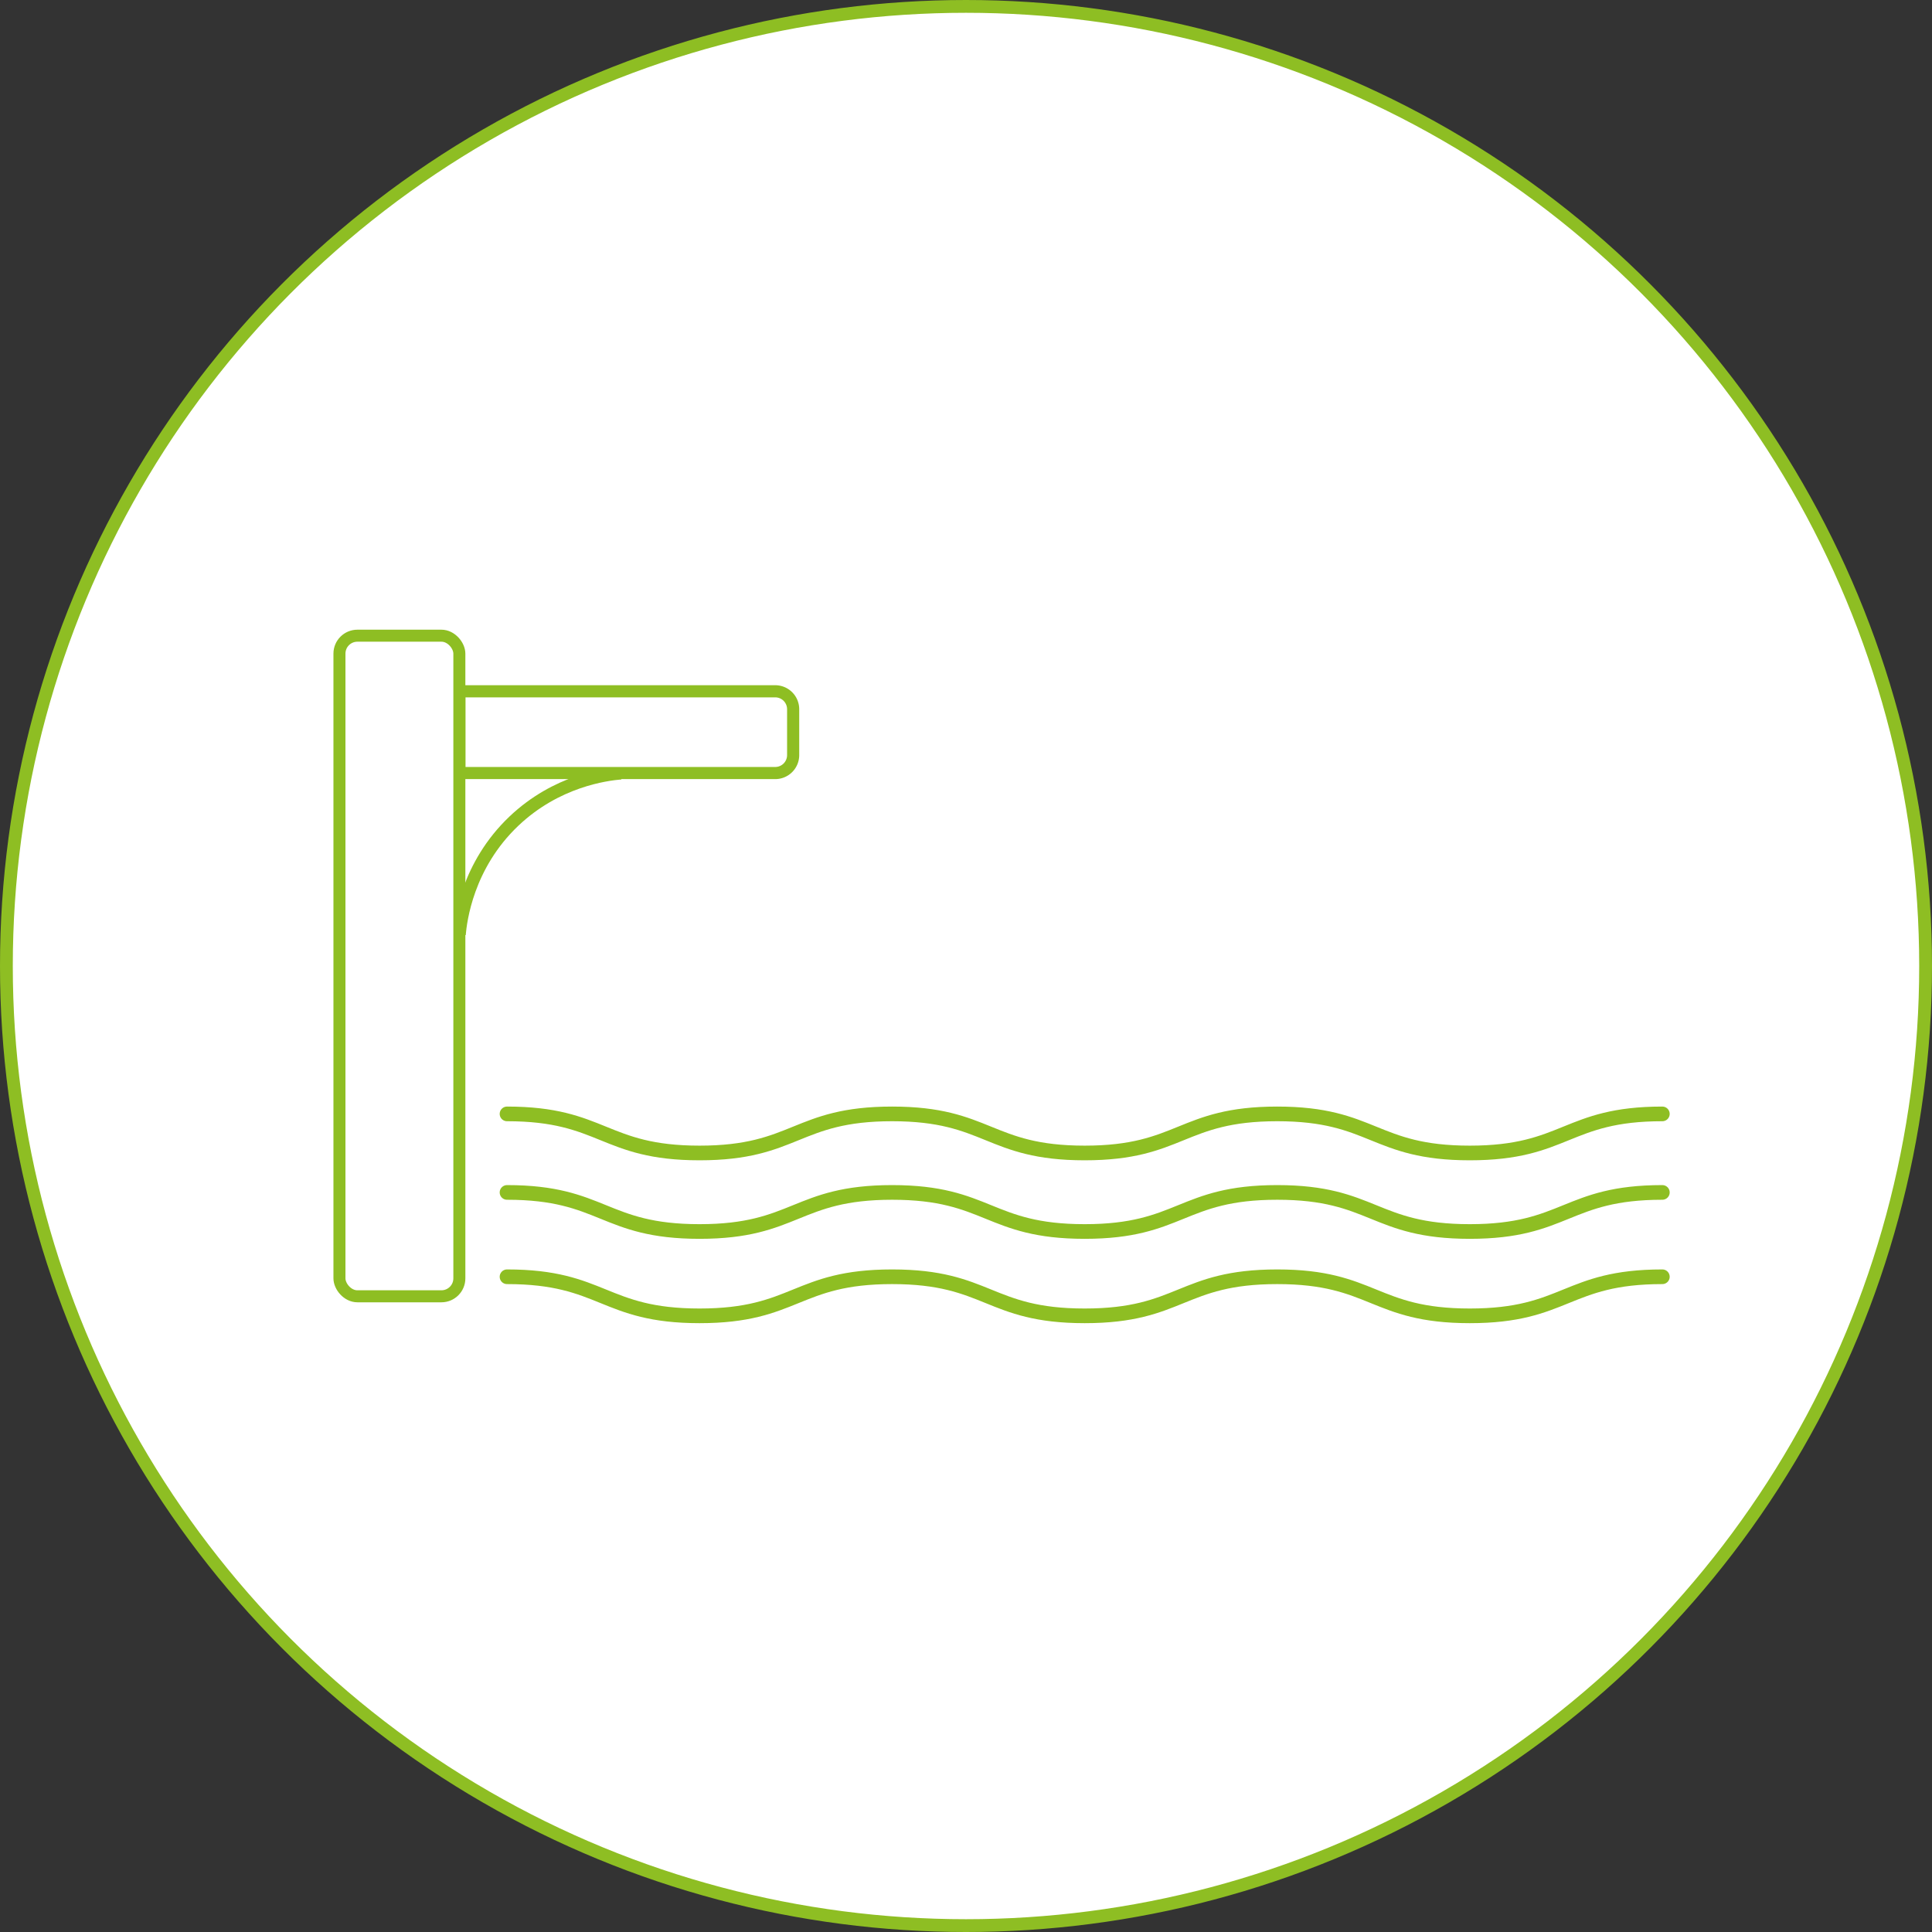
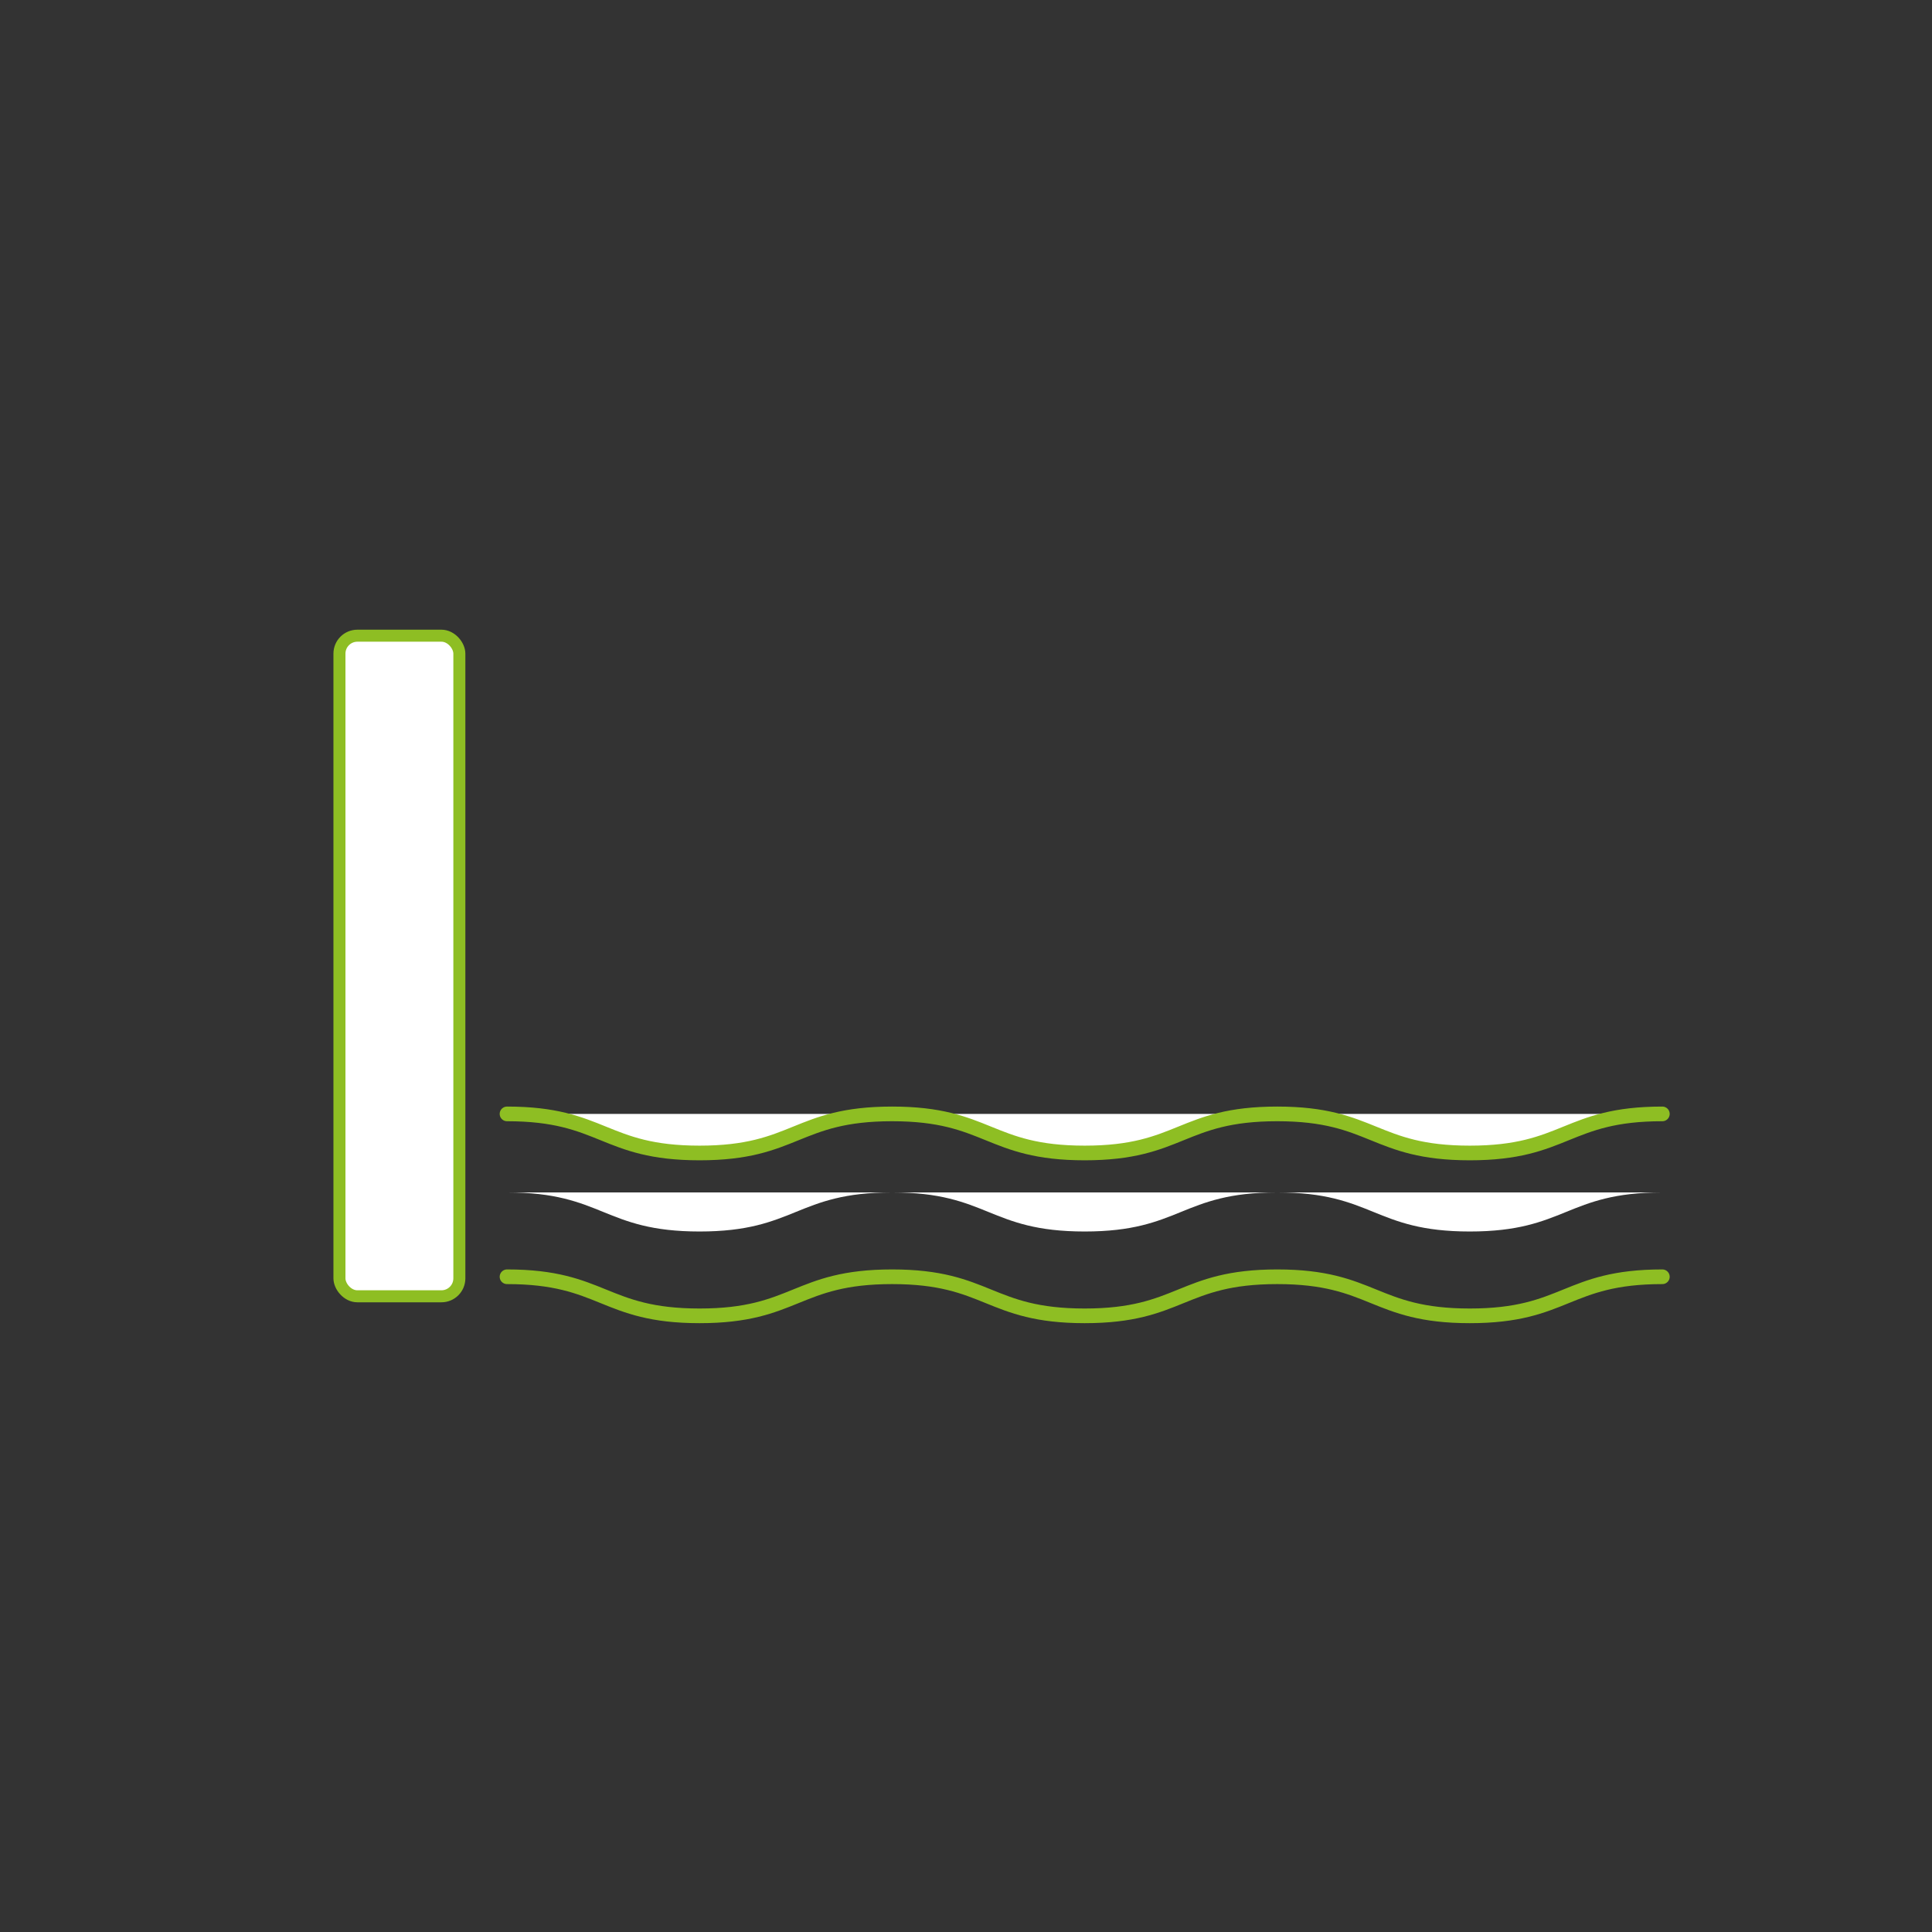
<svg xmlns="http://www.w3.org/2000/svg" id="Layer_1" data-name="Layer 1" viewBox="0 0 4183.06 4183.06">
  <rect x="0" y="0" width="4183.06" height="4183.06" fill="#333333" stroke="none" />
  <defs>
    <style>.cls-1,.cls-2,.cls-4,.cls-5{fill:#fff;}.cls-1,.cls-3,.cls-4,.cls-5{stroke:#8ebe23;stroke-miterlimit:10;}.cls-1{stroke-width:27.7px;}.cls-3{fill:none;stroke-linecap:round;stroke-width:31.74px;}.cls-4{stroke-width:26.28px;}.cls-5{stroke-width:26.01px;}</style>
  </defs>
-   <circle class="cls-1" cx="2091.53" cy="2091.53" r="2077.68" />
  <path class="cls-2" d="M1132.22,2446.2c208.45,0,208.45,84.6,416.91,84.6s208.46-84.6,416.91-84.6,208.46,84.6,416.91,84.6,208.46-84.6,416.91-84.6,208.46,84.6,416.92,84.6,208.46-84.6,416.92-84.6" transform="translate(-34.45 -34.45)" />
  <path class="cls-3" d="M1132.22,2446.2c208.45,0,208.45,84.6,416.91,84.6s208.46-84.6,416.91-84.6,208.46,84.6,416.91,84.6,208.46-84.6,416.91-84.6,208.46,84.6,416.92,84.6,208.46-84.6,416.92-84.6" transform="translate(-34.45 -34.45)" />
  <path class="cls-2" d="M1132.22,2616.22c208.45,0,208.45,84.6,416.91,84.6s208.46-84.6,416.91-84.6,208.46,84.6,416.91,84.6,208.46-84.6,416.91-84.6,208.46,84.6,416.92,84.6,208.46-84.6,416.92-84.6" transform="translate(-34.45 -34.45)" />
-   <path class="cls-3" d="M1132.22,2616.22c208.45,0,208.45,84.6,416.91,84.6s208.46-84.6,416.91-84.6,208.46,84.6,416.91,84.6,208.46-84.6,416.91-84.6,208.46,84.6,416.92,84.6,208.46-84.6,416.92-84.6" transform="translate(-34.45 -34.45)" />
-   <path class="cls-2" d="M1132.22,2798.83c208.45,0,208.45,84.6,416.91,84.6s208.46-84.6,416.91-84.6,208.46,84.6,416.91,84.6,208.46-84.6,416.91-84.6,208.46,84.6,416.92,84.6,208.46-84.6,416.92-84.6" transform="translate(-34.45 -34.45)" />
  <path class="cls-3" d="M1132.22,2798.83c208.45,0,208.45,84.6,416.91,84.6s208.46-84.6,416.91-84.6,208.46,84.6,416.91,84.6,208.46-84.6,416.91-84.6,208.46,84.6,416.92,84.6,208.46-84.6,416.92-84.6" transform="translate(-34.45 -34.45)" />
-   <path class="cls-1" d="M1029,2057.86c2.67-30,16.8-149.31,118.2-245.59,92.38-87.7,199.17-101.19,231.42-104" transform="translate(-34.45 -34.45)" />
-   <path class="cls-4" d="M1340.72,1258.39H1440a38.82,38.82,0,0,1,38.82,38.82v683.9a0,0,0,0,1,0,0h-177a0,0,0,0,1,0,0v-683.9A38.82,38.82,0,0,1,1340.72,1258.39Z" transform="translate(2975.68 194.92) rotate(90)" />
  <rect class="cls-5" x="734.95" y="1376.38" width="259.62" height="1430.29" rx="38.82" />
</svg>